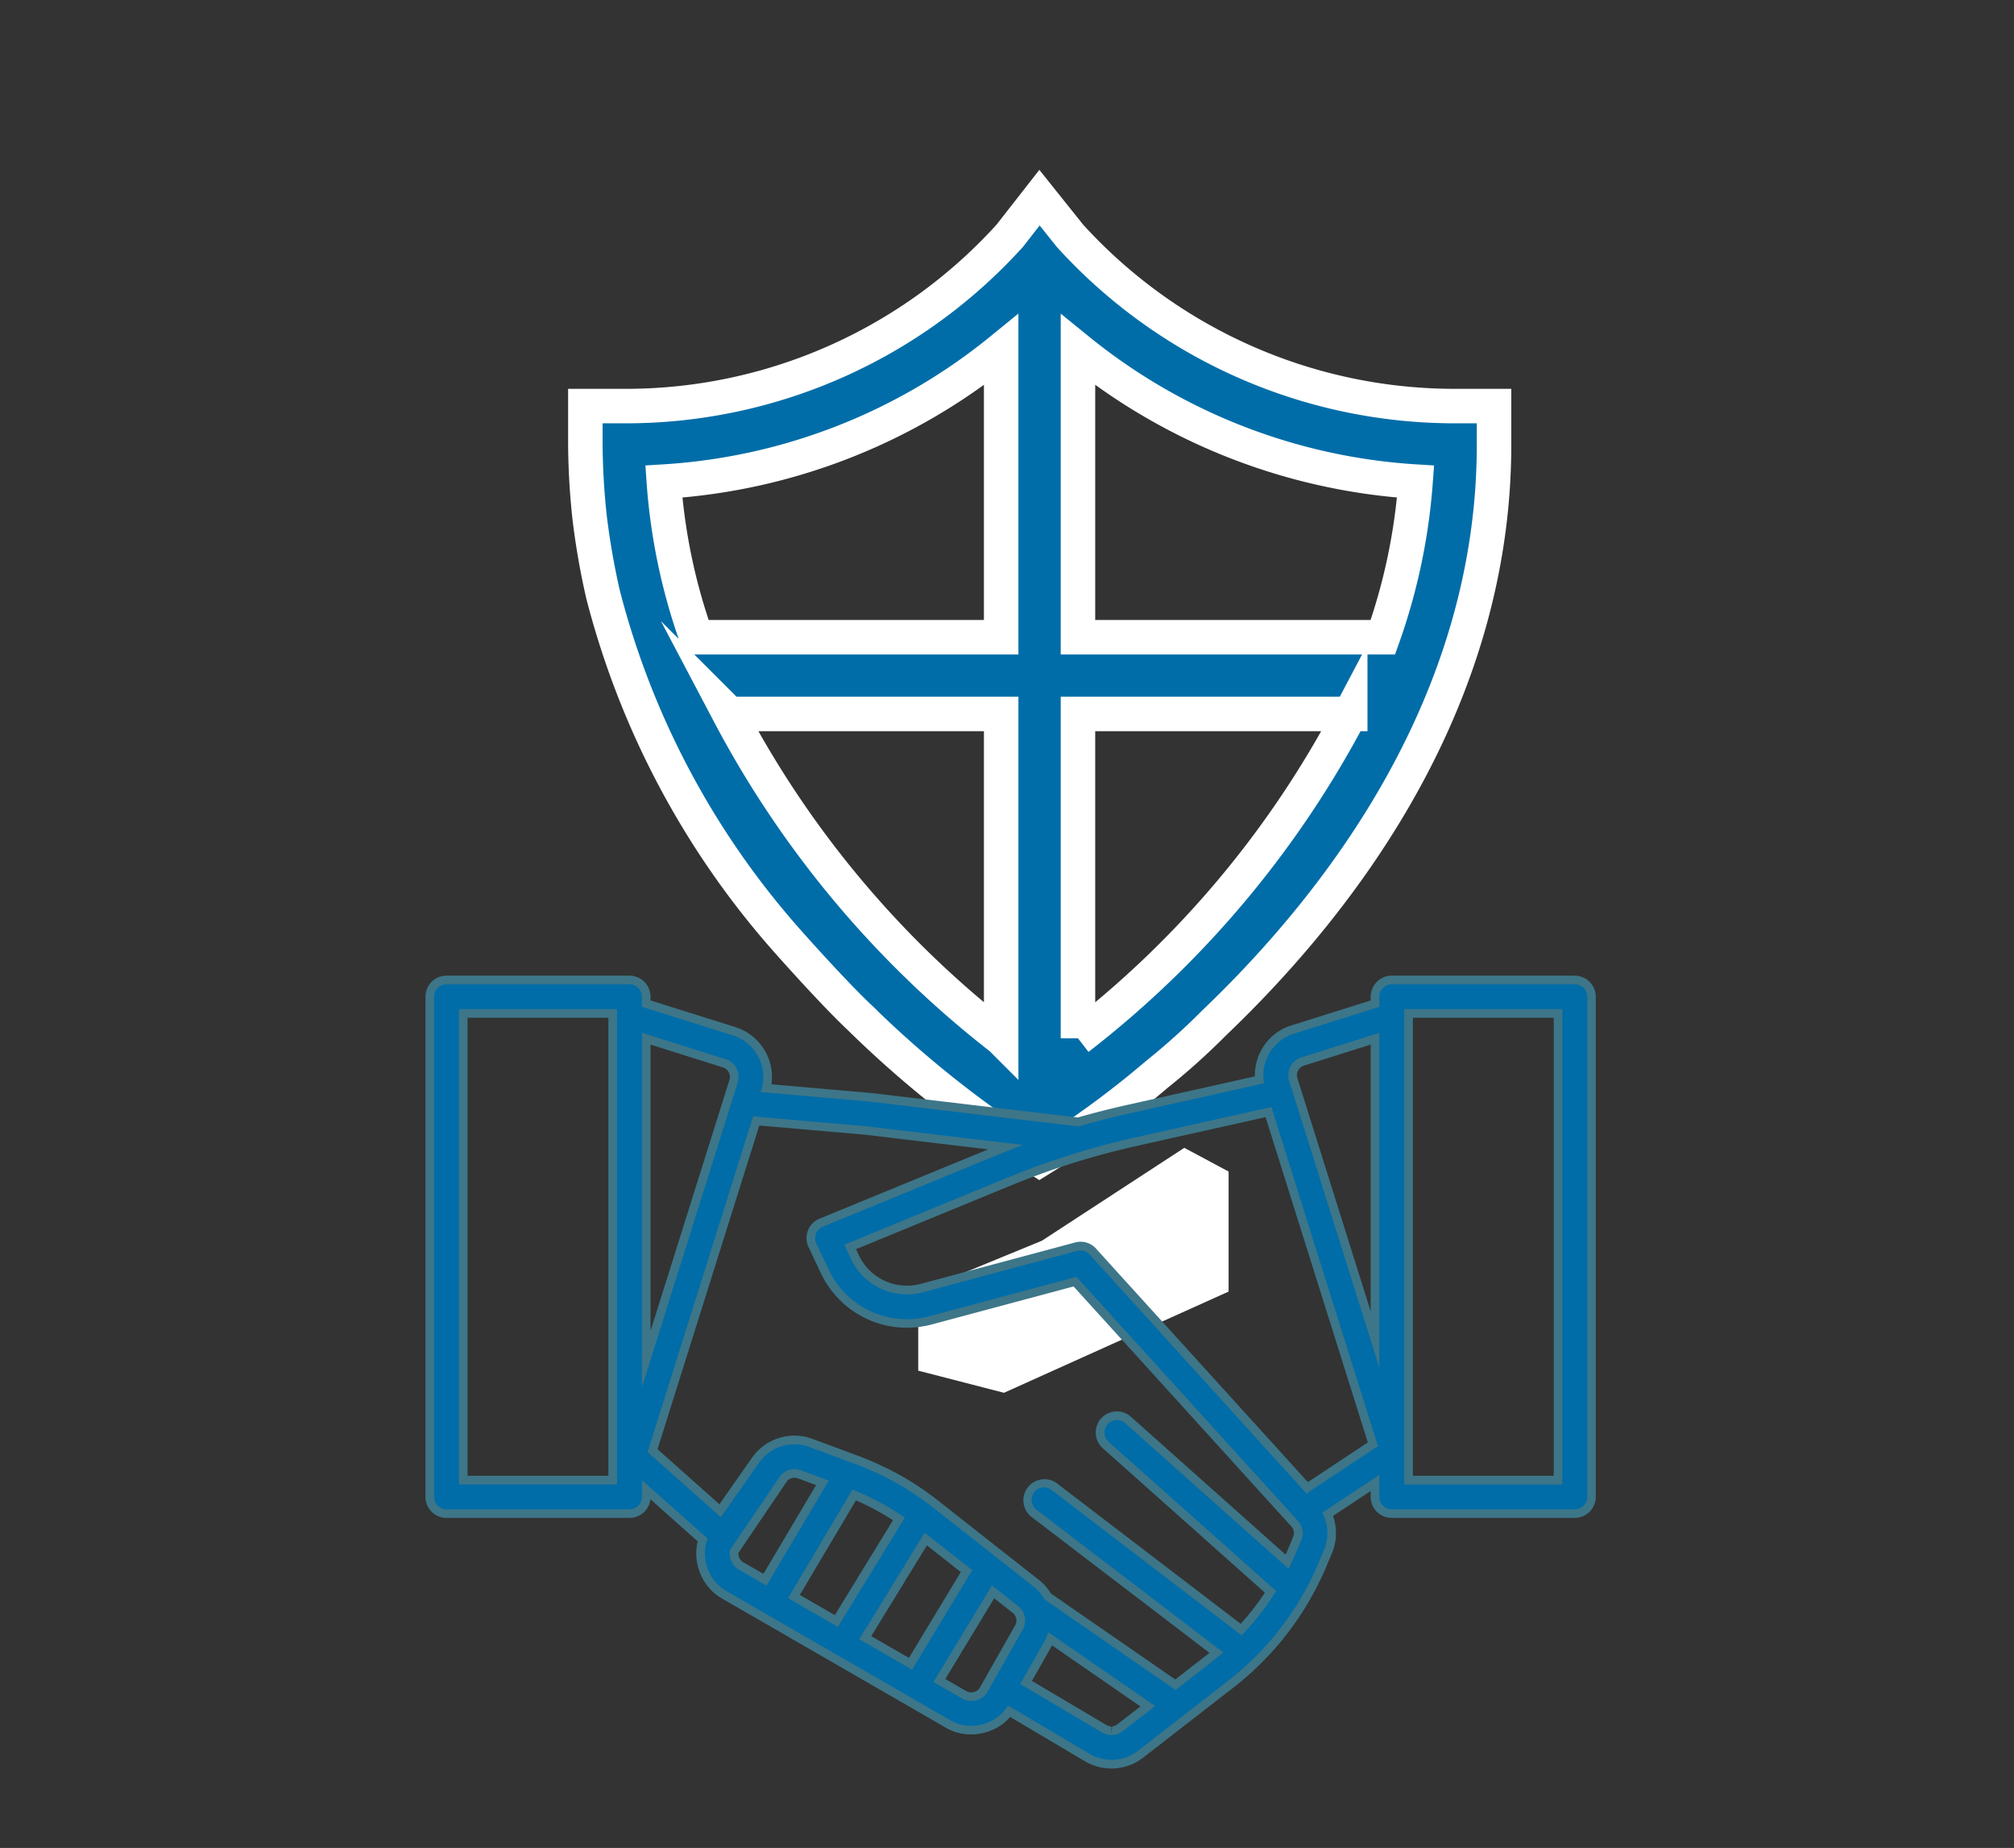
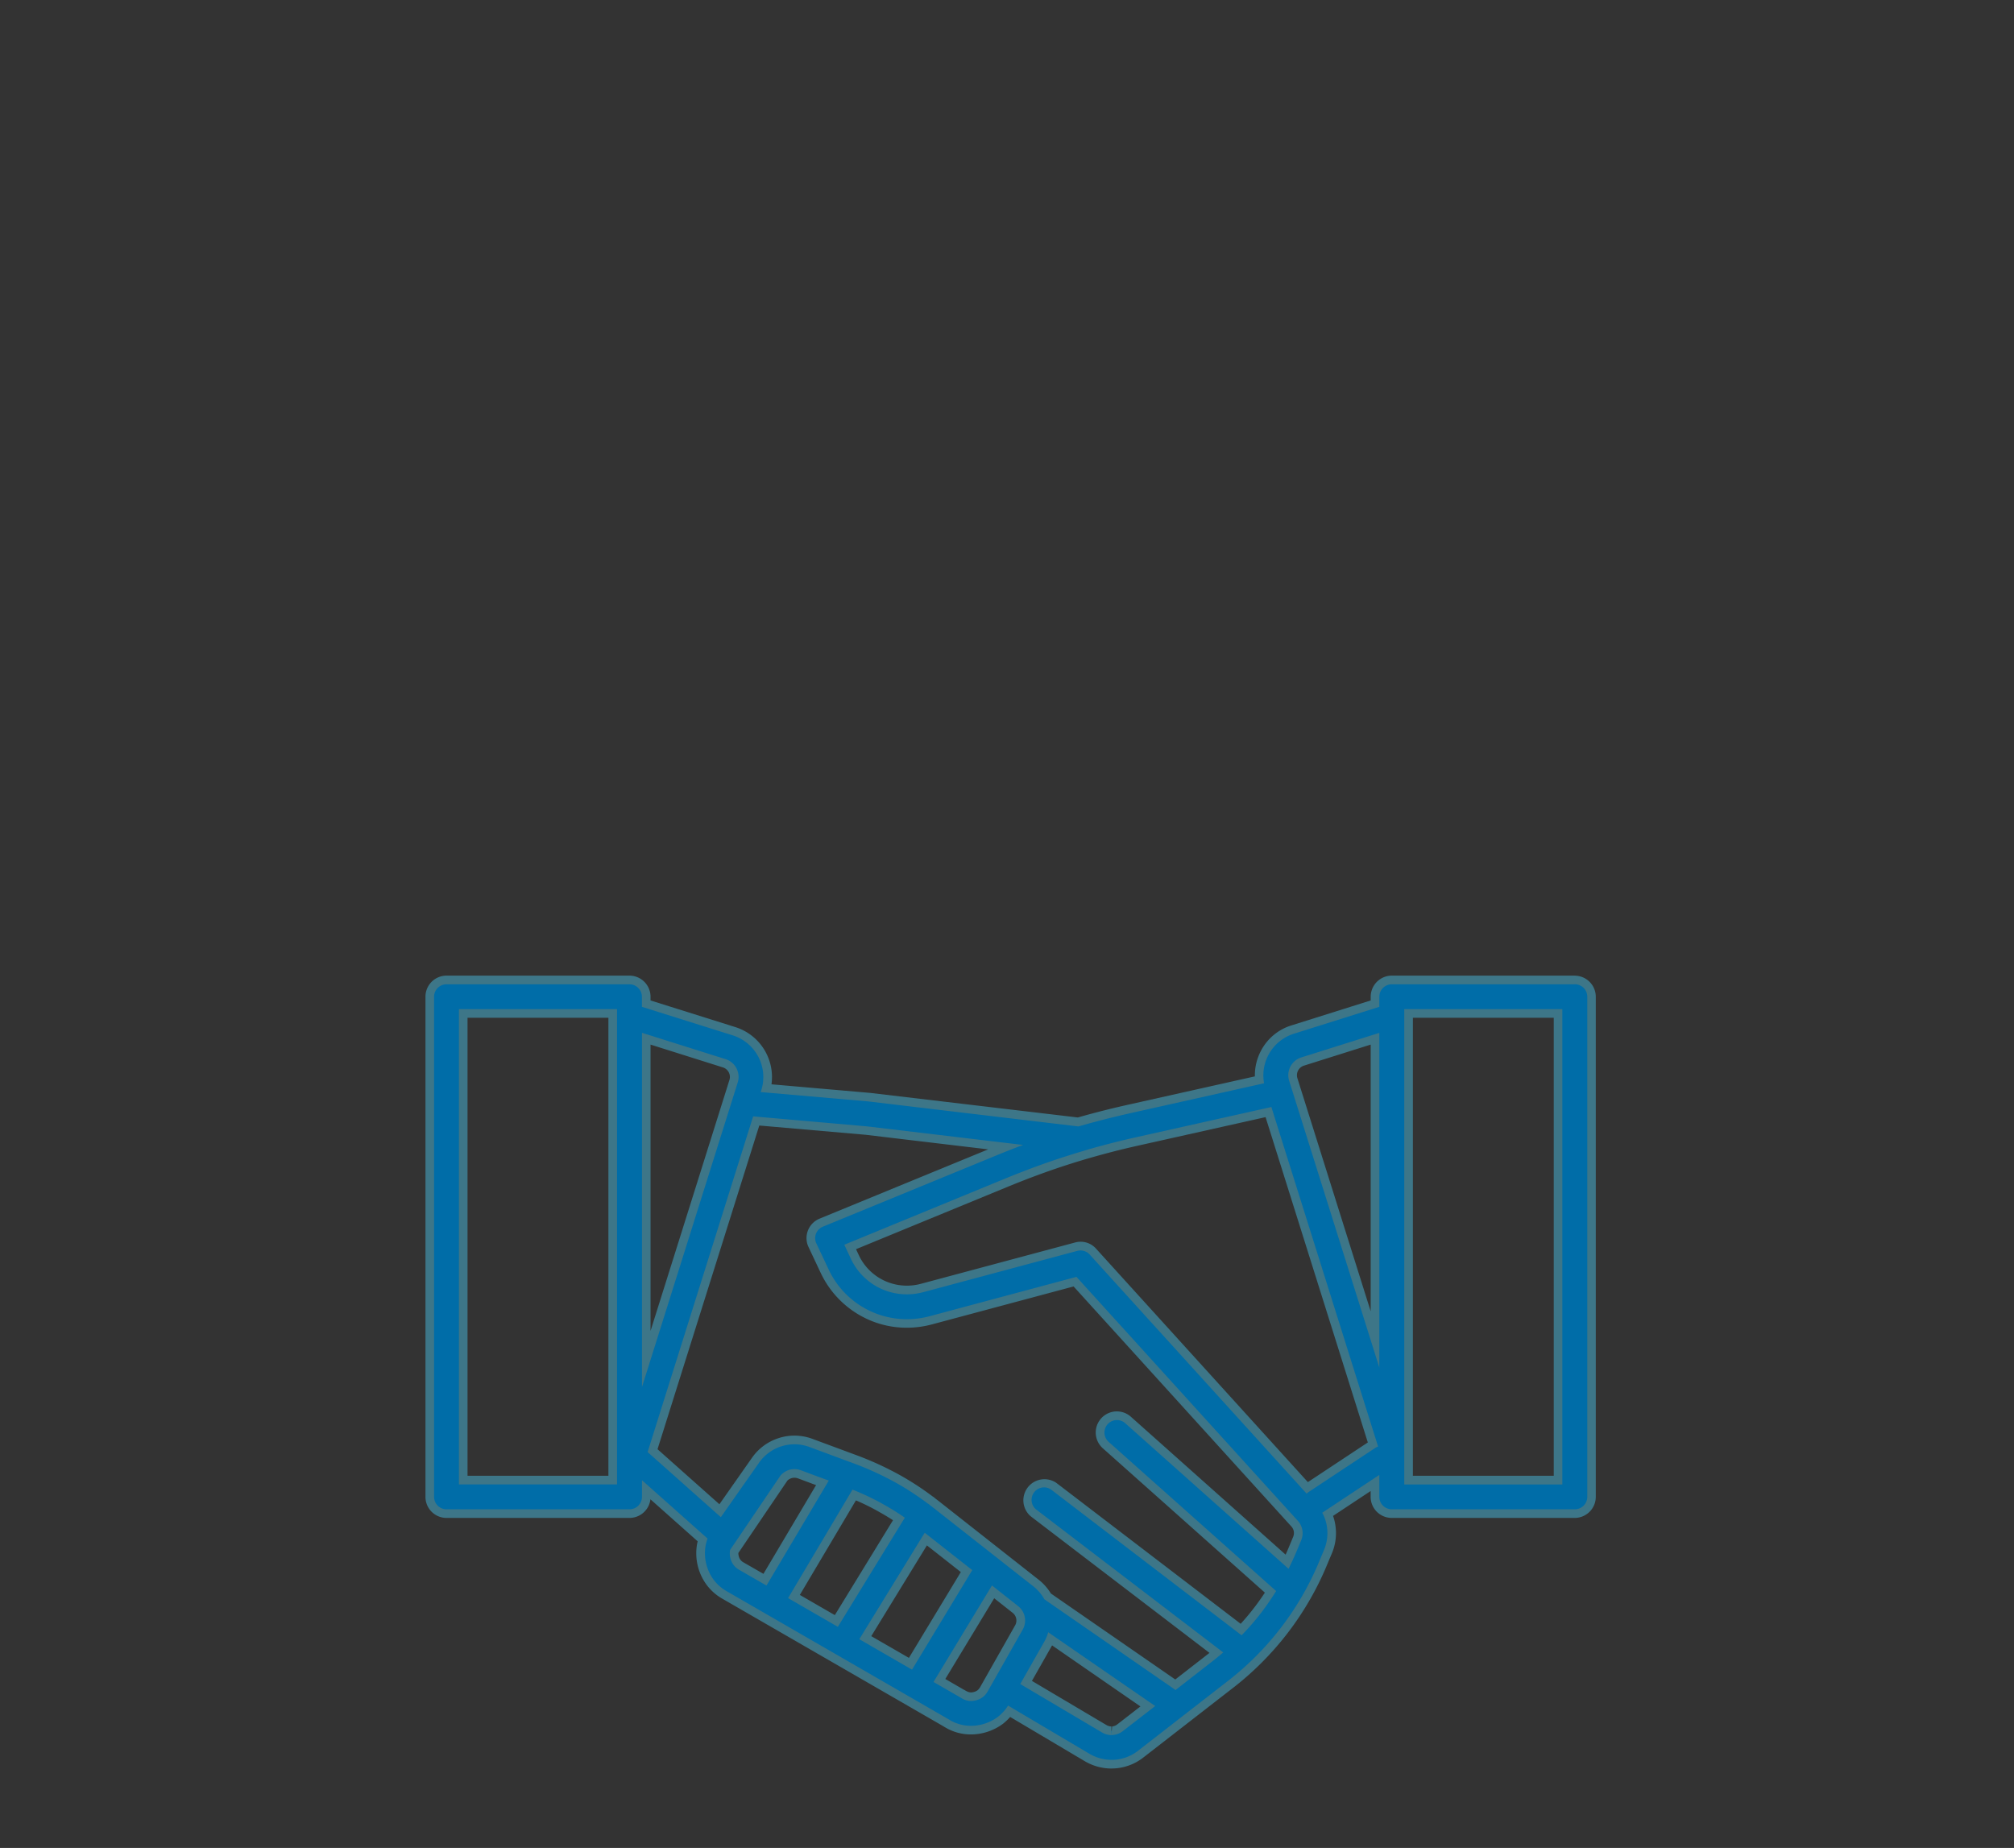
<svg xmlns="http://www.w3.org/2000/svg" id="Ebene_1" data-name="Ebene 1" viewBox="0 0 35.039 32.151">
  <rect x="0" y="0" width="35.039" height="32.151" fill="#333333" stroke="none" />
-   <polygon points="17.467 24.232 15.975 23.847 15.975 22.471 18.127 21.586 20.604 19.97 21.375 20.383 21.375 22.471 17.467 24.232" fill="#fff" />
-   <path d="M21.126,17.794c2.169-2.073,4.867-5.551,4.867-10.059V7.065h-.67a9.047,9.047,0,0,1-6.708-2.963l-.53-.663-.518.663A9.01,9.01,0,0,1,10.857,7.065h-.673v.67a12.382,12.382,0,0,0,.075,1.275,12.897,12.897,0,0,0,.234,1.338,14.548,14.548,0,0,0,3.206,6.024s.787.891,1.263,1.338a18.513,18.513,0,0,0,2.77,2.24l.352.227.364-.227a16.428,16.428,0,0,0,1.673-1.253A11.799,11.799,0,0,0,21.126,17.794Zm-2.372.27v-5.643h4.737A17.388,17.388,0,0,1,18.754,18.064Zm-6.065-5.643h4.729v5.643A17.471,17.471,0,0,1,12.689,12.421ZM24.628,8.379a10.342,10.342,0,0,1-.569,2.707H18.754V6.087A10.323,10.323,0,0,0,24.628,8.379Zm-7.21-2.292v4.999H12.115A10.241,10.241,0,0,1,11.549,8.379,10.277,10.277,0,0,0,17.418,6.087Z" fill="#006da8" stroke="#fff" stroke-miterlimit="10" stroke-width="0.6" />
  <path d="M19.337,30.694a.837.837,0,0,1-.425-.118l-1.353-.802a.818.818,0,0,1-.142.146.853.853,0,0,1-.299.15.868.868,0,0,1-.227.031l-.1-.006a.826.826,0,0,1-.31-.106l-3.876-2.238a.822.822,0,0,1-.256-.228.834.834,0,0,1-.14-.313.844.844,0,0,1-.006-.344.862.862,0,0,1,.036-.123l-.996-.829v.13a.292.292,0,0,1-.292.292H7.767a.292.292,0,0,1-.291-.292V17.341a.292.292,0,0,1,.291-.292H10.951a.293.293,0,0,1,.292.292v.176l1.53.425a.836.836,0,0,1,.545,1.044l1.798.101,3.656.435c.27-.084.579-.163.911-.236l2.227-.498a.841.841,0,0,1,.091-.466.826.826,0,0,1,.489-.41l1.484-.466-.053-.104a.293.293,0,0,1,.292-.292h3.184a.292.292,0,0,1,.292.292V26.044a.292.292,0,0,1-.292.292H24.214a.292.292,0,0,1-.292-.292v-.242l-.87.576.012-.001c.054,0,.08.079.093.16a.83.83,0,0,1-.054.46l-.068.162a5.177,5.177,0,0,1-1.665,2.176L19.847,30.517a.819.819,0,0,1-.459.175Zm-.128-.619a.256.256,0,0,0,.128.037.259.259,0,0,0,.152-.055l.479-.372-1.693-1.17a.873.873,0,0,1-.045.091l-.378.666Zm-2.437-.59a.274.274,0,0,0,.093.033l.195-.057.664-1.143a.25.25,0,0,0,.029-.173.245.245,0,0,0-.092-.146l-.385-.304-.933,1.542Zm1.25-1.945a.817.817,0,0,1,.214.25l2.259,1.553.519-.47c.051-.04.101-.079.148-.119l-3.186-2.435a.292.292,0,0,1,.354-.464l3.316,2.536a1.189,1.189,0,0,1,.242-.387,4.374,4.374,0,0,0,.25-.363l-2.901-2.501a.292.292,0,0,1,.194-.51.293.293,0,0,1,.194.074l2.768,2.467c.037-.077.173-.399.173-.399a.249.249,0,0,0,.018-.141.24.24,0,0,0-.062-.125L18.671,22.265l-2.477.706a1.629,1.629,0,0,1-.418.056,1.563,1.563,0,0,1-.665-.147,1.595,1.595,0,0,1-.768-.77l-.209-.444a.298.298,0,0,1-.006-.236.289.289,0,0,1,.159-.158s3.134-1.288,3.203-1.315L15.067,19.669l-1.966-.171-1.762,5.787,1.188,1.001.615-.877a.827.827,0,0,1,.678-.355.837.837,0,0,1,.294.054l.75.278a5.328,5.328,0,0,1,.759.348,4.93,4.93,0,0,1,.562.366l.084.159.046-.059Zm-2.182,1.406,1.011-1.67-.74-.505L15.054,28.493Zm-1.29-.745,1.09-1.775c-.099-.066-.199-.127-.301-.184-.124-.07-.249-.132-.381-.191l-.092-.039-.002-.006L13.812,27.776ZM13.748,25.646a.249.249,0,0,0-.114.076L12.763,27.008a.58.58,0,0,1,.014.075.238.238,0,0,0,.119.164l.412.237,1-1.685-.397-.147-.09-.016v-.075Zm5.05-3.966a.288.288,0,0,1,.221.102l3.727,4.107,1.135-.759-1.813-5.783-2.259.505c-.325.073-.633.151-.935.24l-.233.071c-.377.118-.746.253-1.136.414l-2.714,1.116.08.17a1.001,1.001,0,0,0,1.173.543L18.723,21.69ZM27.106,25.751V17.632H24.506V25.751Zm-16.447,0V17.632H8.059V25.751Zm.584-2.105L12.762,18.813a.249.249,0,0,0-.162-.314l-1.356-.428Zm11.42-5.178a.247.247,0,0,0-.146.122.254.254,0,0,0-.016.192l1.421,4.521V18.072Z" fill="#006da8" fill-rule="evenodd" />
  <path d="M27.398,17.124a.217.217,0,0,1,.217.217v8.702a.217.217,0,0,1-.217.216H24.214a.217.217,0,0,1-.217-.216v-.382l-.986.653-.007.005a.707.707,0,0,1,.079.227.752.752,0,0,1-.048.42l-.068.162a5.109,5.109,0,0,1-1.641,2.146l-1.524,1.184a.748.748,0,0,1-.417.159q-.023.001-.047.001a.761.761,0,0,1-.387-.107l-1.413-.837a.75.75,0,0,1-.167.188l-.007.006a.789.789,0,0,1-.471.158.723.723,0,0,1-.373-.103v-.001l-3.876-2.237a.743.743,0,0,1-.233-.207.777.777,0,0,1-.133-.598.82.82,0,0,1,.032-.112l-1.141-1.015v.29a.217.217,0,0,1-.217.216H7.767a.216.216,0,0,1-.215-.216V17.342a.216.216,0,0,1,.215-.217H10.951a.217.217,0,0,1,.217.217V17.517l1.582.497a.761.761,0,0,1,.496.95l-.012.036,1.875.163.016.002,3.637.433c.298-.086.606-.164.936-.238l2.294-.513a.76.76,0,0,1,.518-.862L23.997,17.517v-.175a.217.217,0,0,1,.217-.217h3.183m-2.967,8.702h2.751V17.557H24.431v8.269m-16.447,0h2.751V17.557H7.984v8.269M11.168,24.135l1.666-5.3a.324.324,0,0,0-.211-.408l-1.454-.458V24.135M23.997,23.792V17.97l-1.356.427a.324.324,0,0,0-.212.408l1.568,4.988m-8.22-1.274a1.093,1.093,0,0,0,.286-.038l2.679-.718a.219.219,0,0,1,.057-.007.213.213,0,0,1,.163.075l3.771,4.156a.241.241,0,0,1,.039-.032l1.15-.761a.208.208,0,0,1,.054-.026L22.119,19.26l-2.327.52c-.327.073-.636.152-.939.242h-.001l-.002.001-.014.005-.004.001c-.072.021-.143.043-.215.066-.378.118-.748.254-1.141.415l-2.787,1.146.113.241a1.072,1.072,0,0,0,.975.622M12.541,26.396l.663-.945a.754.754,0,0,1,.394-.289h.001a.739.739,0,0,1,.221-.034.757.757,0,0,1,.268.049l.75.278a5.338,5.338,0,0,1,.749.342,4.868,4.868,0,0,1,.553.361l.004.002a.223.223,0,0,1,.036.028c.03.022.06.045.09.069l1.706,1.341a.747.747,0,0,1,.194.227l2.282,1.578.607-.473c.078-.06.151-.119.222-.181l-3.26-2.491a.217.217,0,0,1,.263-.344L21.601,28.451a4.345,4.345,0,0,0,.347-.401c.09-.118.175-.241.254-.369l-2.915-2.596a.217.217,0,0,1-.017-.306.217.217,0,0,1,.306-.018l2.842,2.533c.053-.107.103-.217.151-.331l.067-.161a.325.325,0,0,0,.022-.182.318.318,0,0,0-.081-.163l-3.849-4.242-2.552.684a1.542,1.542,0,0,1-.399.053,1.503,1.503,0,0,1-1.364-.873l-.207-.439-.008-.016a.216.216,0,0,1,.118-.282l2.997-1.231c.165-.068.328-.133.487-.191l-2.724-.324h-.002L13.107,19.423H13.103l-1.836,5.84L12.541,26.396m.794,1.19,1.084-1.827c-.078-.028-.156-.056-.234-.085l-.248-.093a.344.344,0,0,0-.117-.021.317.317,0,0,0-.093.014.334.334,0,0,0-.149.099l-.124.183-.752,1.11a.343.343,0,0,0,.057.257.314.314,0,0,0,.101.089l.476.274m1.241.717,1.165-1.898q-.18-.125-.365-.228c-.125-.071-.253-.135-.387-.194-.052-.023-.106-.045-.158-.067l-1.121,1.888.866.5m1.29.745,1.048-1.732-.827-.65L14.95,28.519l.916.529m.869.502h.002a.32.32,0,0,0,.12.042.294.294,0,0,0,.037.002.344.344,0,0,0,.09-.013.315.315,0,0,0,.116-.056l.005-.003a.354.354,0,0,0,.078-.094l.608-1.073a.32.32,0,0,0-.082-.415l-.451-.356-1.017,1.679.495.286m2.603.638.02-.001a.318.318,0,0,0,.178-.07l.561-.434L18.236,28.398a.716.716,0,0,1-.071.17l-.415.731,1.42.841a.33.33,0,0,0,.167.048M14.202,21.633l.003.007-.003-.007m13.196-4.659H24.214a.368.368,0,0,0-.367.367v.065l-1.379.434a.897.897,0,0,0-.533.447.91.91,0,0,0-.103.44l-2.165.484c-.321.071-.621.147-.915.231L15.144,19.015l-1.722-.15a.911.911,0,0,0-.627-.995l-1.477-.464v-.065a.368.368,0,0,0-.367-.367H7.767a.367.367,0,0,0-.365.367v8.702a.366.366,0,0,0,.365.366H10.951a.367.367,0,0,0,.365-.324l.822.731-.008.034a.927.927,0,0,0,.159.717.889.889,0,0,0,.279.248l3.824,2.207.052.031a.872.872,0,0,0,.448.123.939.939,0,0,0,.562-.189,1.012,1.012,0,0,0,.121-.115l1.297.769a.914.914,0,0,0,.464.128l.056-.002a.899.899,0,0,0,.5-.19l1.525-1.184a5.259,5.259,0,0,0,1.687-2.207l.068-.161a.904.904,0,0,0,.058-.504.812.812,0,0,0-.038-.147l.654-.433v.102a.367.367,0,0,0,.367.366h3.183a.367.367,0,0,0,.367-.366V17.342a.367.367,0,0,0-.367-.367Zm-2.817.733h2.451v7.969H24.581V17.707Zm-16.447,0h2.451v7.969H8.134V17.707Zm3.184,5.45V18.174l1.259.397a.174.174,0,0,1,.113.22l-1.373,4.367Zm12.529-.342-1.275-4.055a.177.177,0,0,1,.012-.135.175.175,0,0,1,.102-.085L23.847,18.174v4.641ZM14.892,21.734,17.534,20.647c.399-.164.769-.298,1.129-.411.072-.023.142-.044.213-.065.317-.093.621-.172.95-.245l2.192-.49L23.797,25.096l-1.043.69L19.073,21.729a.359.359,0,0,0-.274-.125.37.37,0,0,0-.095.013l-2.679.718a.945.945,0,0,1-.247.033.922.922,0,0,1-.839-.536l-.046-.098Zm-3.453,3.481,1.771-5.633,1.85.161,2.132.254-2.933,1.205a.366.366,0,0,0-.2.478l.009.019-0.0 0.0.003.007 0-0.0.205.435a1.666,1.666,0,0,0,.804.805,1.637,1.637,0,0,0,.696.154,1.694,1.694,0,0,0,.438-.058l2.464-.66,3.787,4.174a.169.169,0,0,1,.044.086.177.177,0,0,1-.013.101l-.067.161q-.03.073-.062.144l-2.692-2.399a.367.367,0,0,0-.489.548l2.82,2.512q-.085.129-.178.251c-.076.1-.156.196-.243.291l-3.209-2.453a.367.367,0,0,0-.445.582l3.111,2.377q-.036.029-.074.058l-.521.405-2.164-1.496a.895.895,0,0,0-.214-.241L16.362,26.14c-.028-.023-.059-.046-.089-.069a.309.309,0,0,0-.053-.04,4.931,4.931,0,0,0-.56-.365,5.488,5.488,0,0,0-.769-.352l-.75-.278a.905.905,0,0,0-.32-.059.889.889,0,0,0-.243.034h-.001l-.022.007a.898.898,0,0,0-.473.346l-.566.807-1.076-.957Zm1.406,1.805.732-1.08.124-.183a.199.199,0,0,1,.071-.04.165.165,0,0,1,.048-.007.193.193,0,0,1,.066.012l.246.092.066.024-.916,1.544-.348-.2a.165.165,0,0,1-.053-.046.177.177,0,0,1-.03-.068.188.188,0,0,1-.005-.048Zm1.07.729.976-1.645.036.015c.128.057.252.119.373.188q.12.067.236.142L14.524,28.1l-.608-.351Zm1.243.717.968-1.579.59.464-.903,1.493-.655-.378Zm1.289.744.85-1.403.318.251a.17.17,0,0,1,.044.223l-.608,1.074a.203.203,0,0,1-.043.052.182.182,0,0,1-.064.03.199.199,0,0,1-.052.008.182.182,0,0,1-.081-.024l-.035-.02h-.002l-.328-.19Zm1.506.035.342-.603.009-.015,1.537,1.062-.399.309a.171.171,0,0,1-.094.039l-.012.15v-.15a.181.181,0,0,1-.091-.027L17.954,29.245Z" fill="#3d7688" />
</svg>